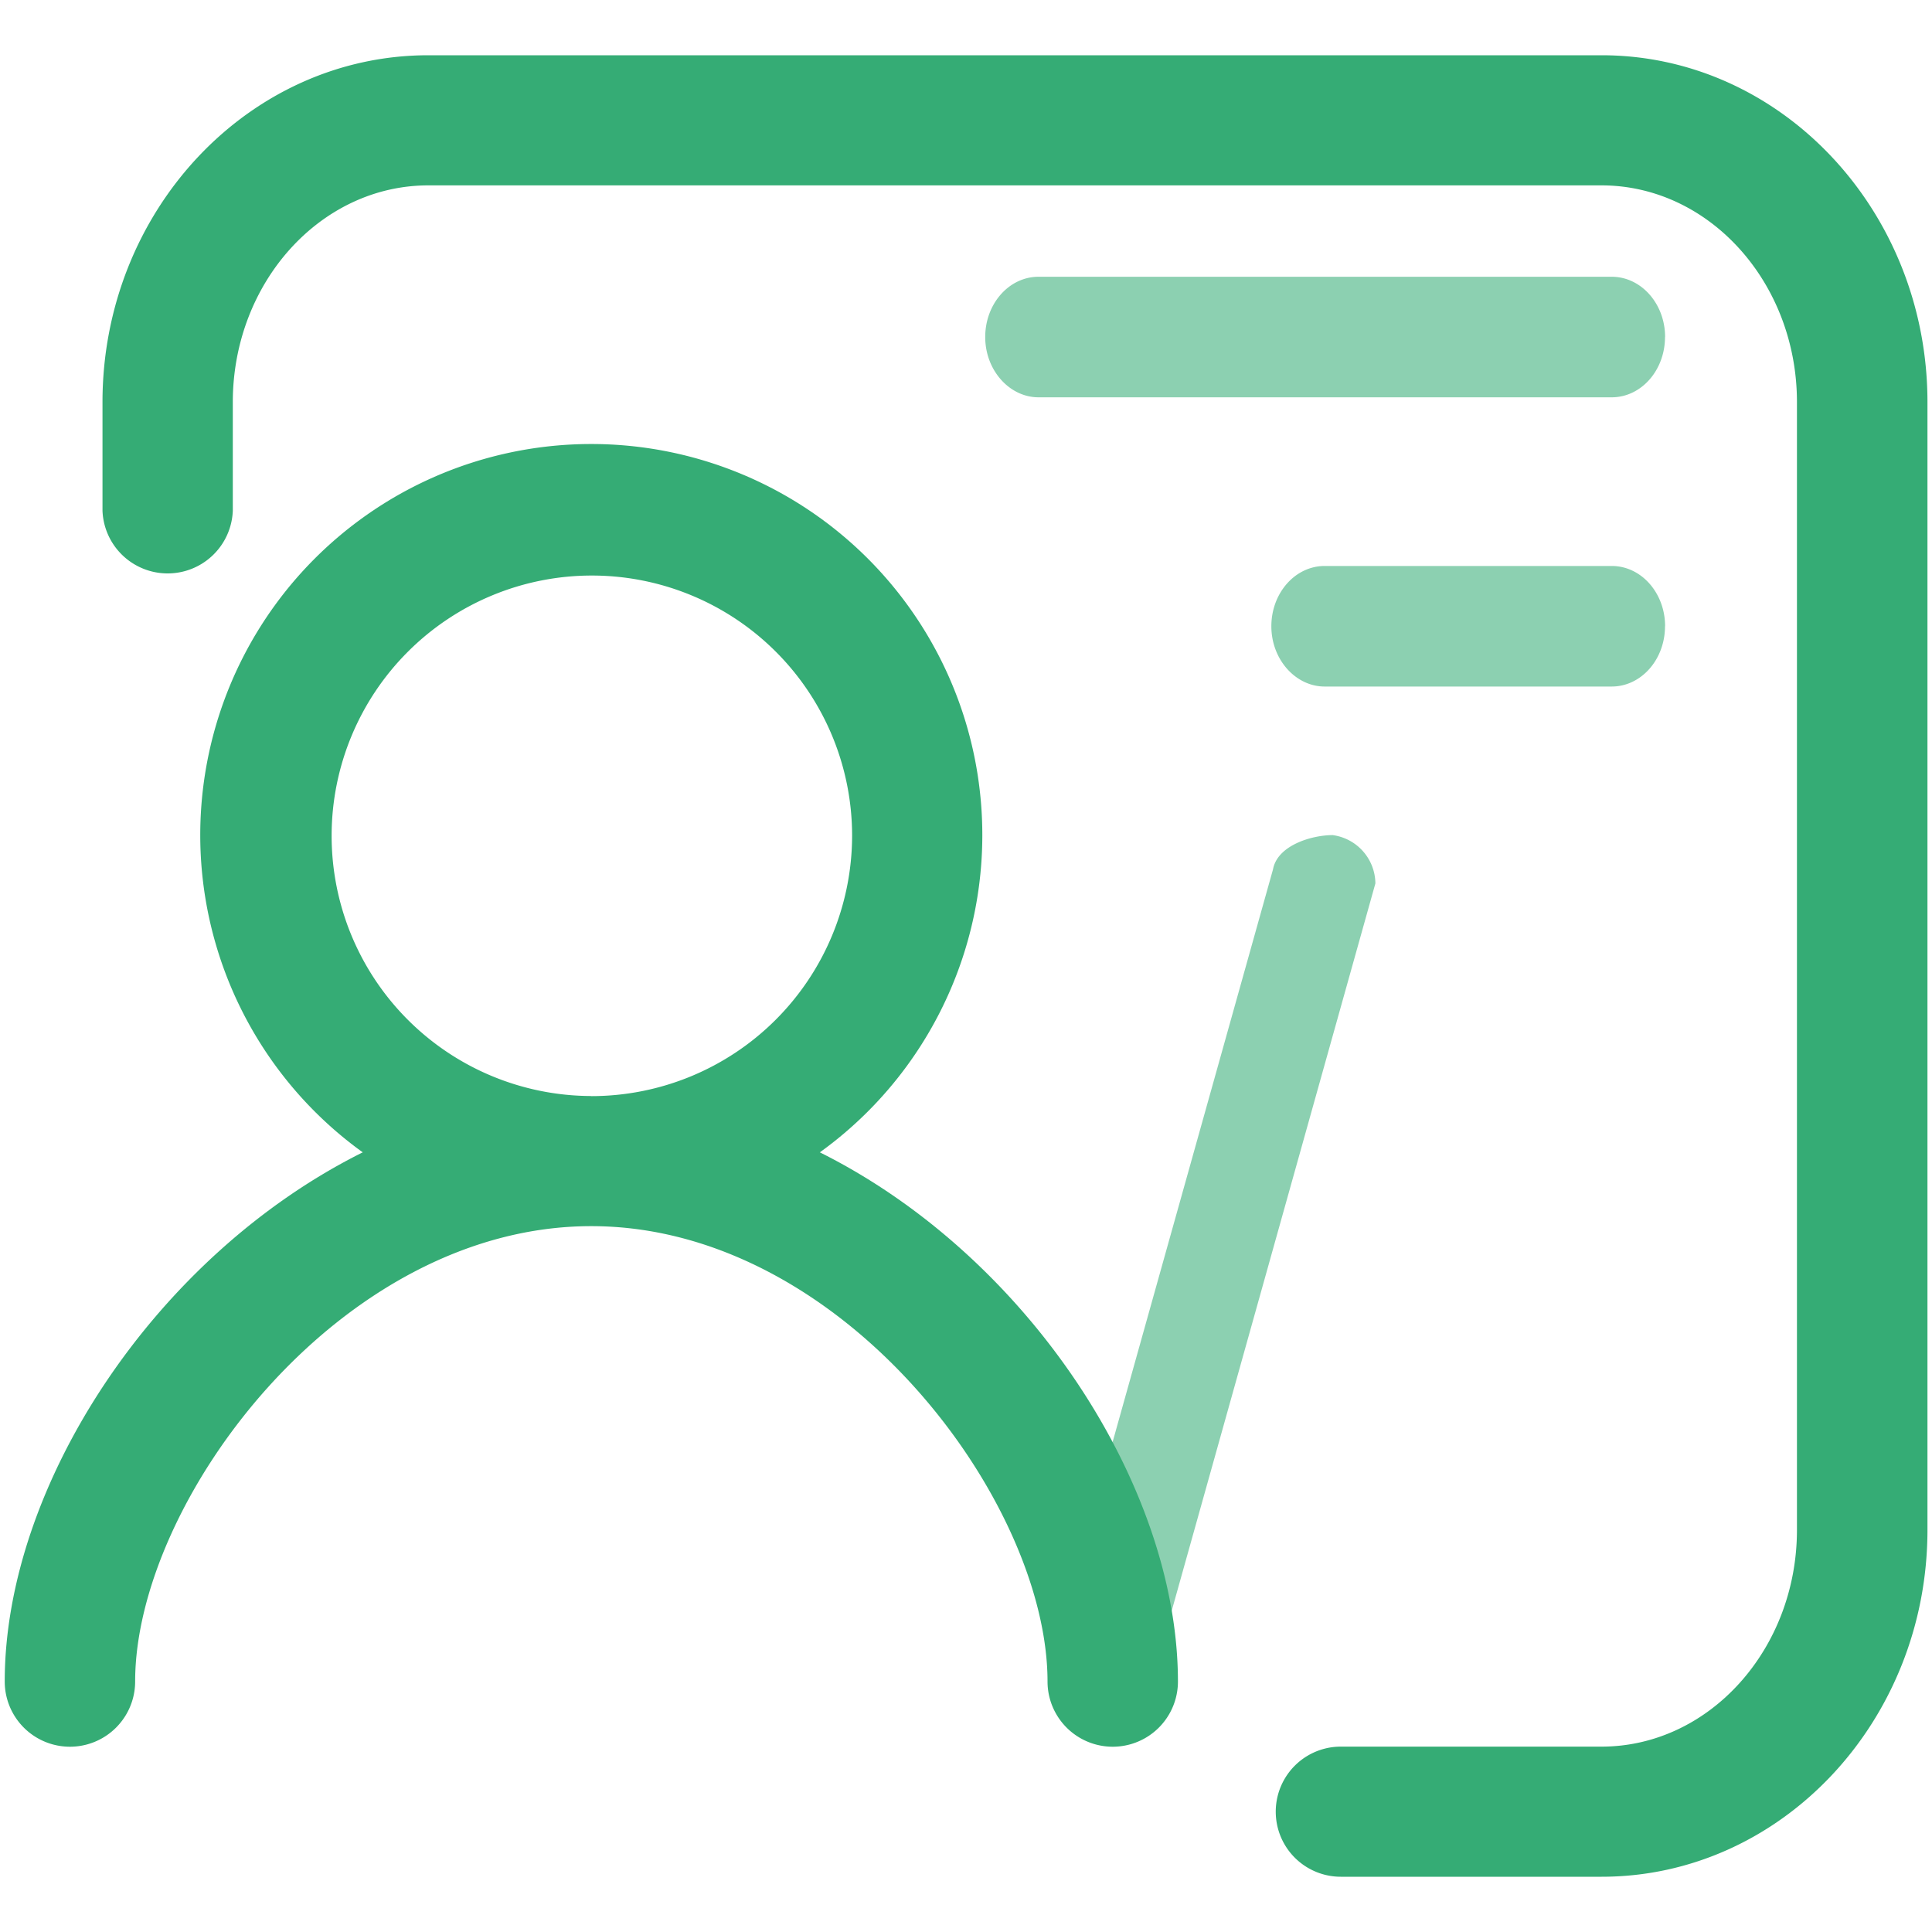
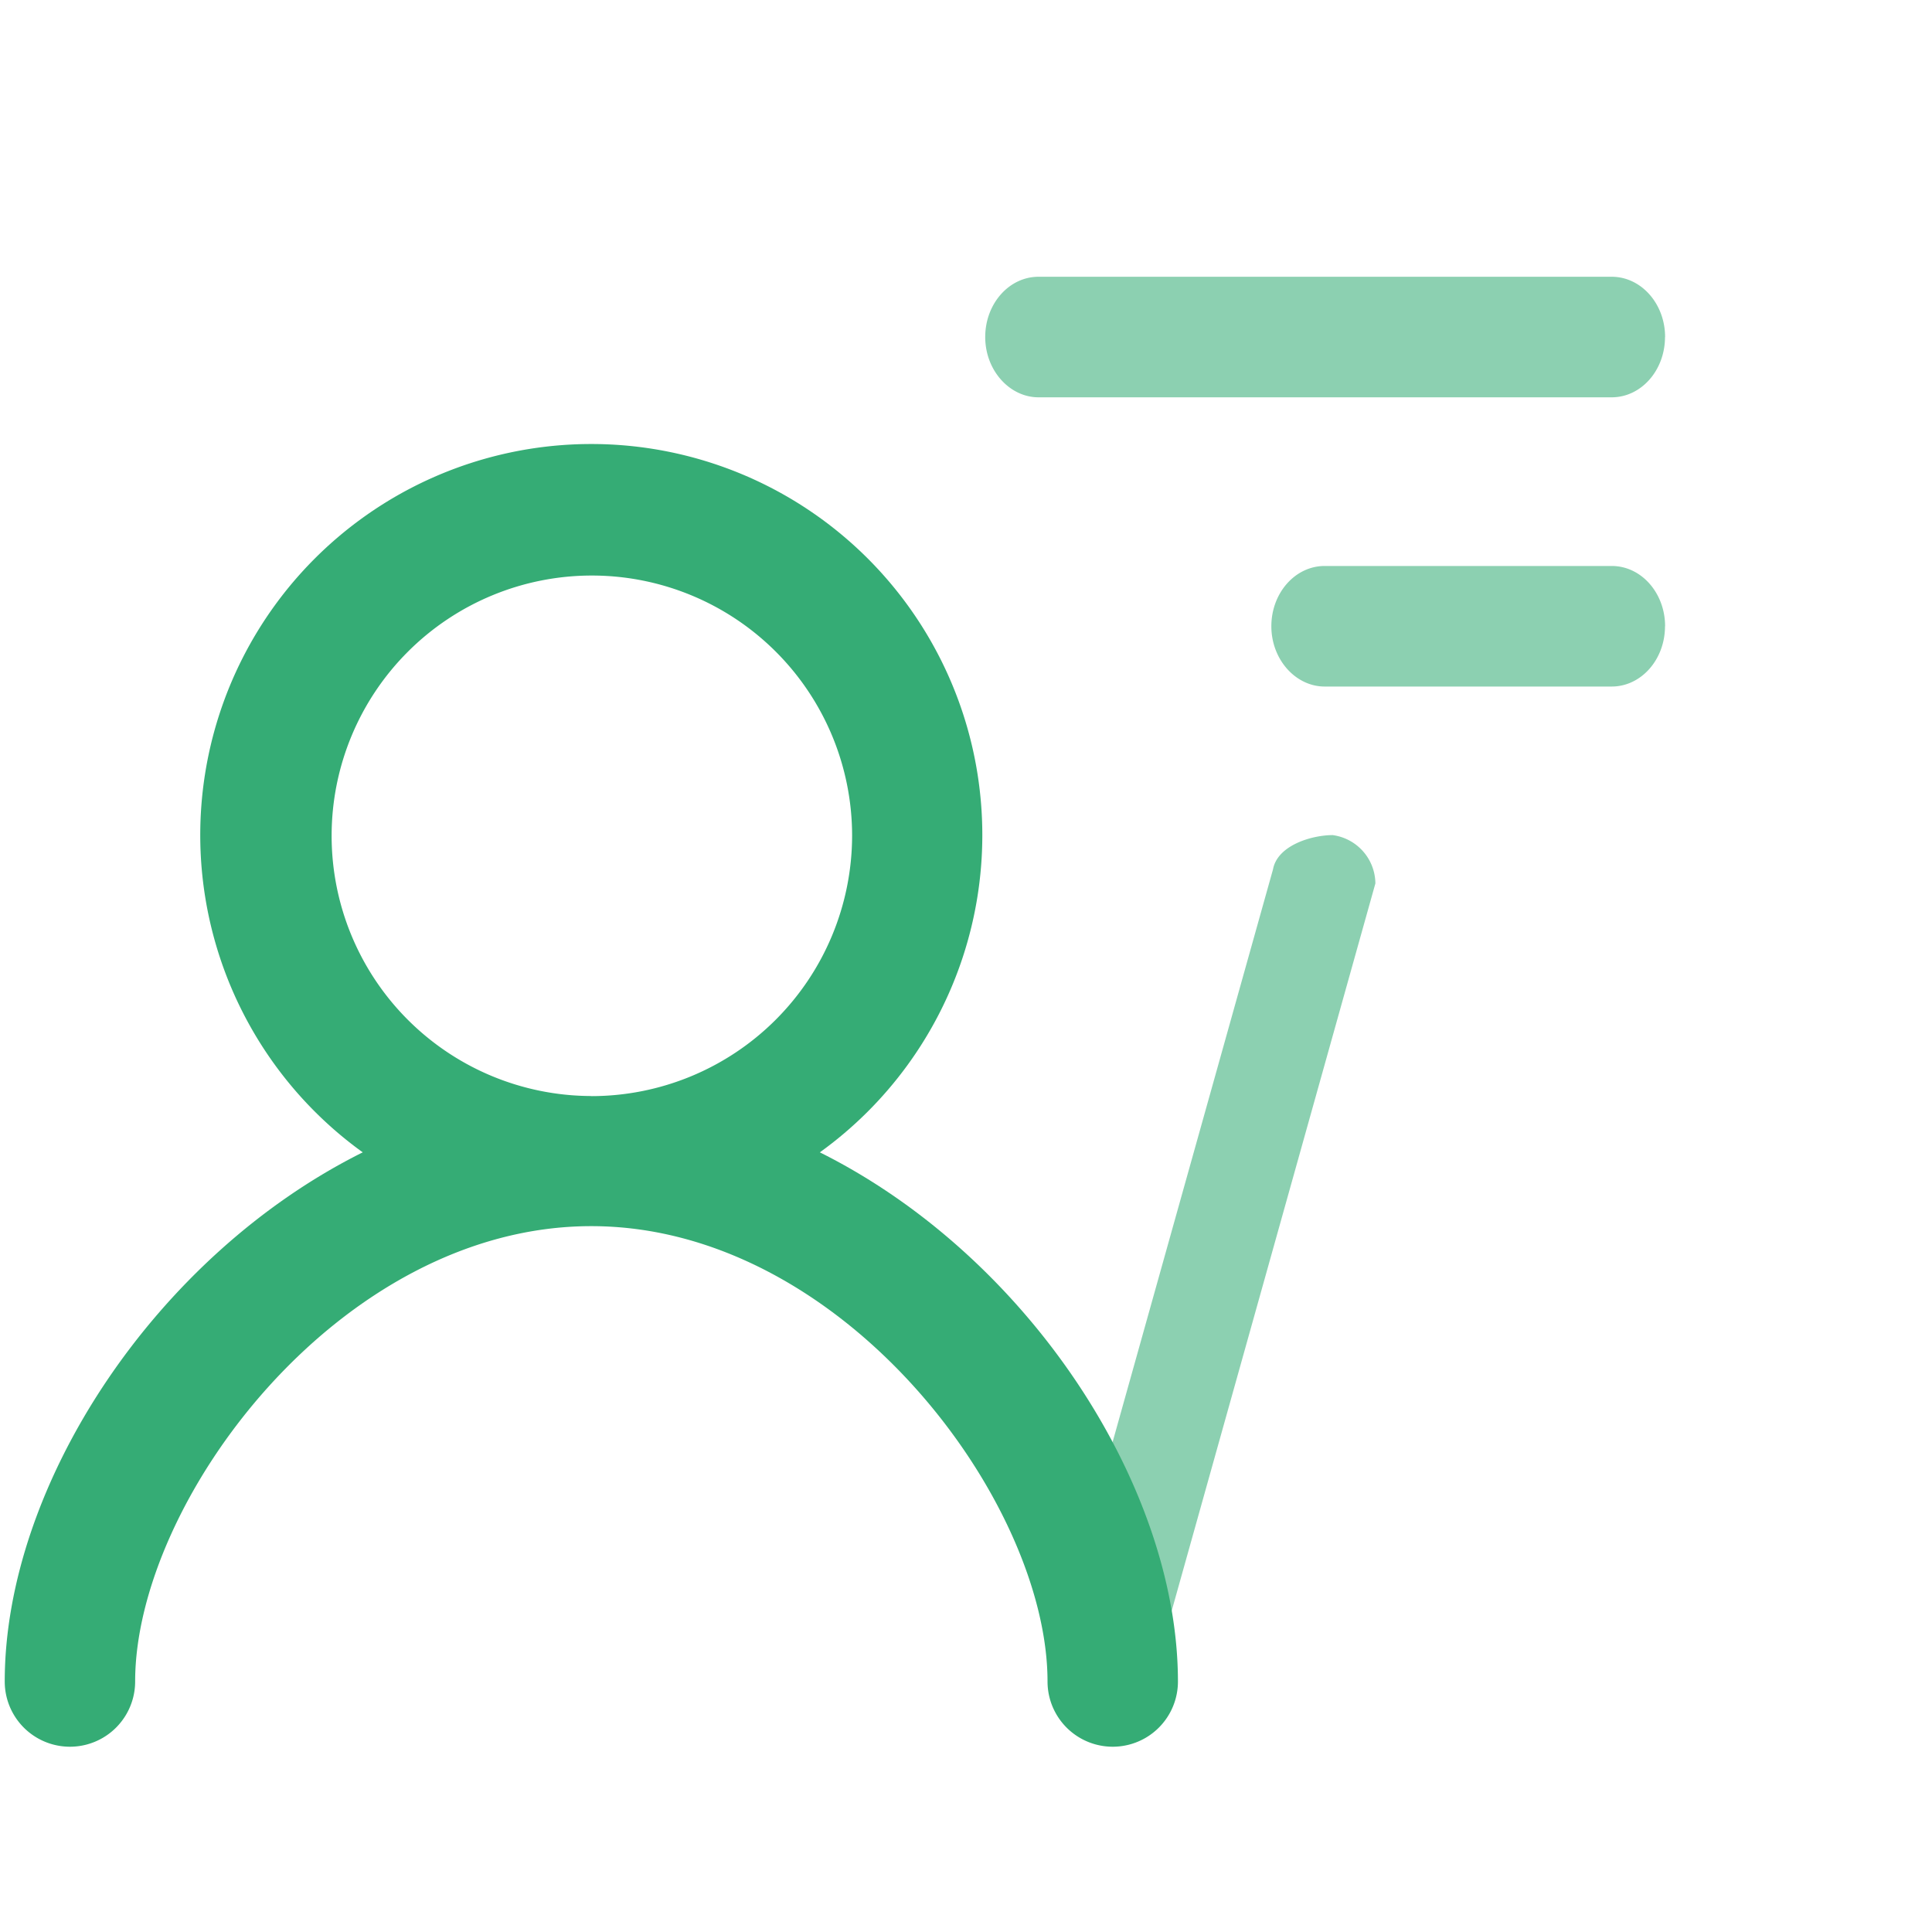
<svg xmlns="http://www.w3.org/2000/svg" id="图层_1" data-name="图层 1" viewBox="0 0 200 200">
  <defs>
    <style>.cls-1{fill:#8cd0b1;}.cls-2{fill:#35ac75;}</style>
  </defs>
  <title>icon01</title>
  <path class="cls-1" d="M115,170.69a5.1,5.1,0,0,1-4.42-5L131.78,90c.45-2.49,4-3.55,6.18-3.55a5.1,5.1,0,0,1,4.42,5l-21.19,75.67a5.9,5.9,0,0,1-4.86,3.55Zm57.36-135.8c0,3.45-2.47,6.24-5.52,6.24H107.51c-3,0-5.52-2.79-5.52-6.24s2.47-6.24,5.52-6.24h59.33C169.9,28.65,172.37,31.45,172.37,34.89Zm0,29.94c0,3.45-2.47,6.24-5.52,6.24H137.13c-3,0-5.52-2.79-5.52-6.24s2.47-6.24,5.52-6.24h29.72C169.9,58.59,172.37,61.38,172.37,64.83Z" />
-   <path class="cls-2" d="M138.8,180.81a6.73,6.73,0,1,0,0,13.47h27c18.59,0,33.73-16.1,33.73-35.91V41.63c0-19.79-15.14-35.91-33.73-35.91H44.34c-18.61,0-33.73,16.11-33.73,35.91V52.87a6.75,6.75,0,0,0,13.49,0V41.63c0-12.36,9.08-22.44,20.24-22.44H165.78c11.16,0,20.24,10.07,20.24,22.44V158.37c0,12.36-9.08,22.44-20.24,22.44h-27Z" />
  <path class="cls-2" d="M84.87,119.29a40.48,40.48,0,1,0-47.32,0C16.06,130,.49,153.74.49,174.07a6.75,6.75,0,0,0,13.5,0c0-18.63,21.16-47.14,47.22-47.14s47.23,28.51,47.23,47.14a6.75,6.75,0,0,0,13.5,0C121.93,153.74,106.35,130,84.87,119.29Zm-23.66-5.83a26.94,26.94,0,1,1,27-26.94A27,27,0,0,1,61.21,113.47Z" />
</svg>